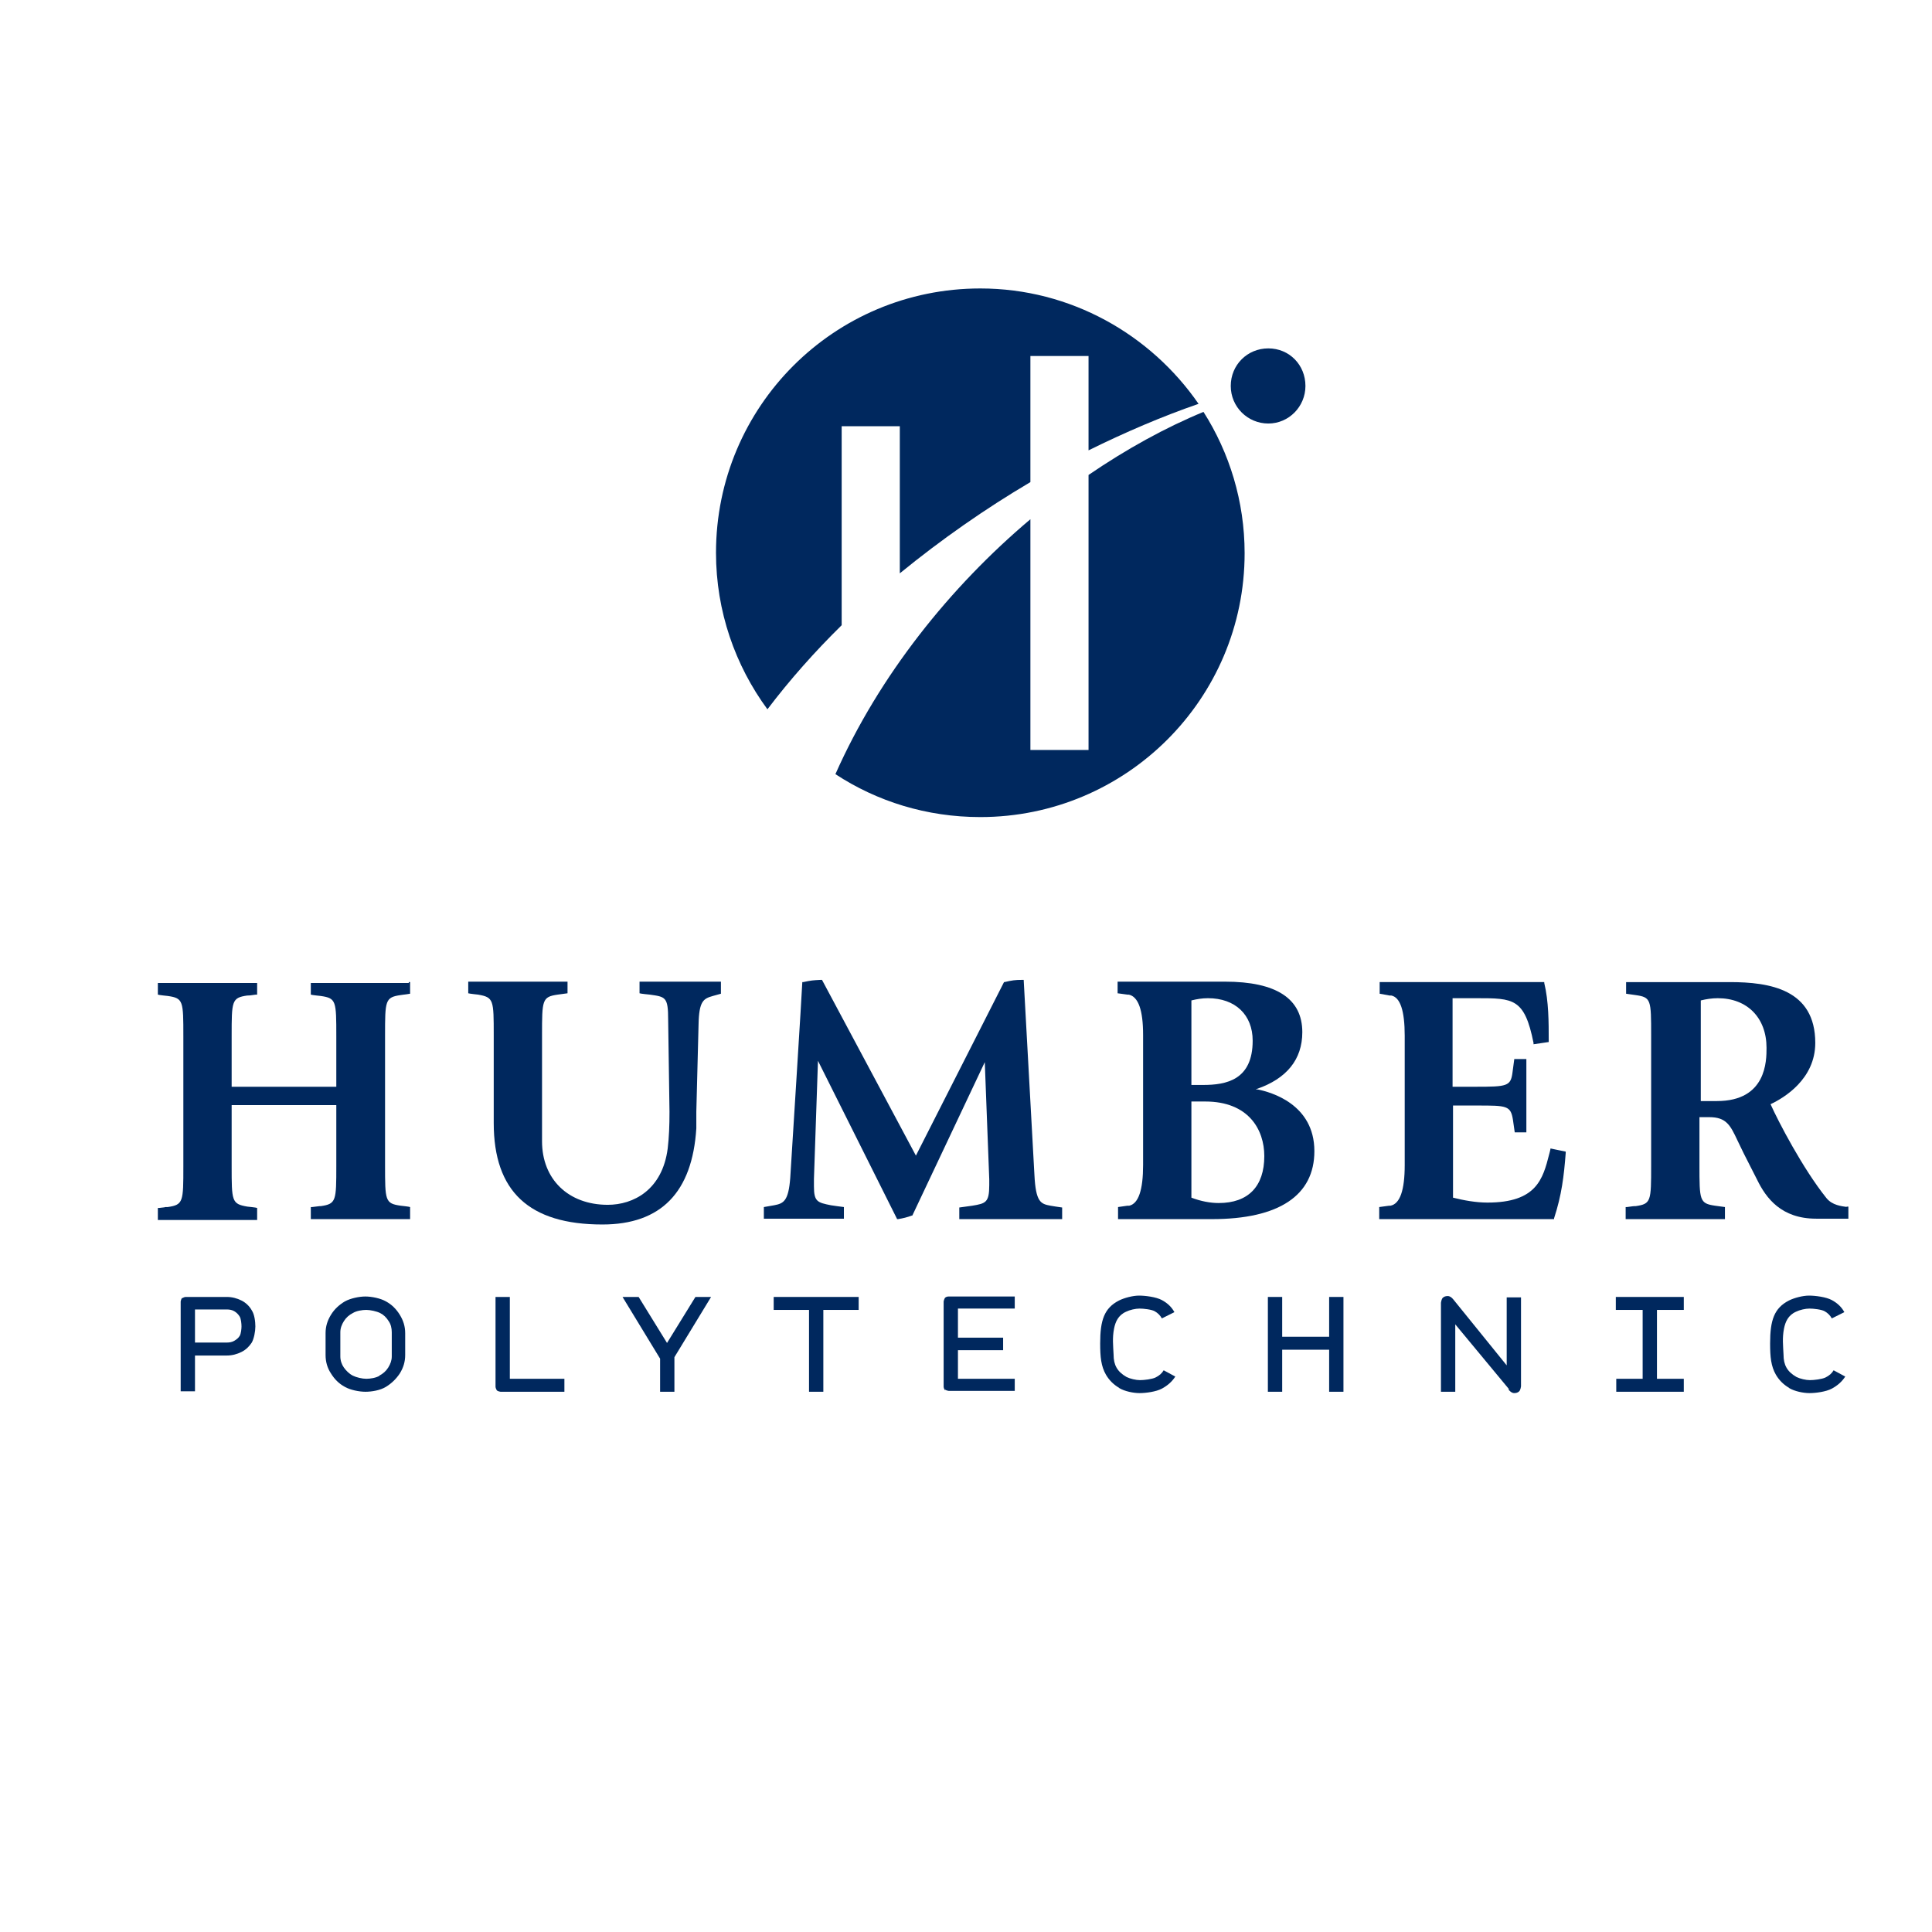
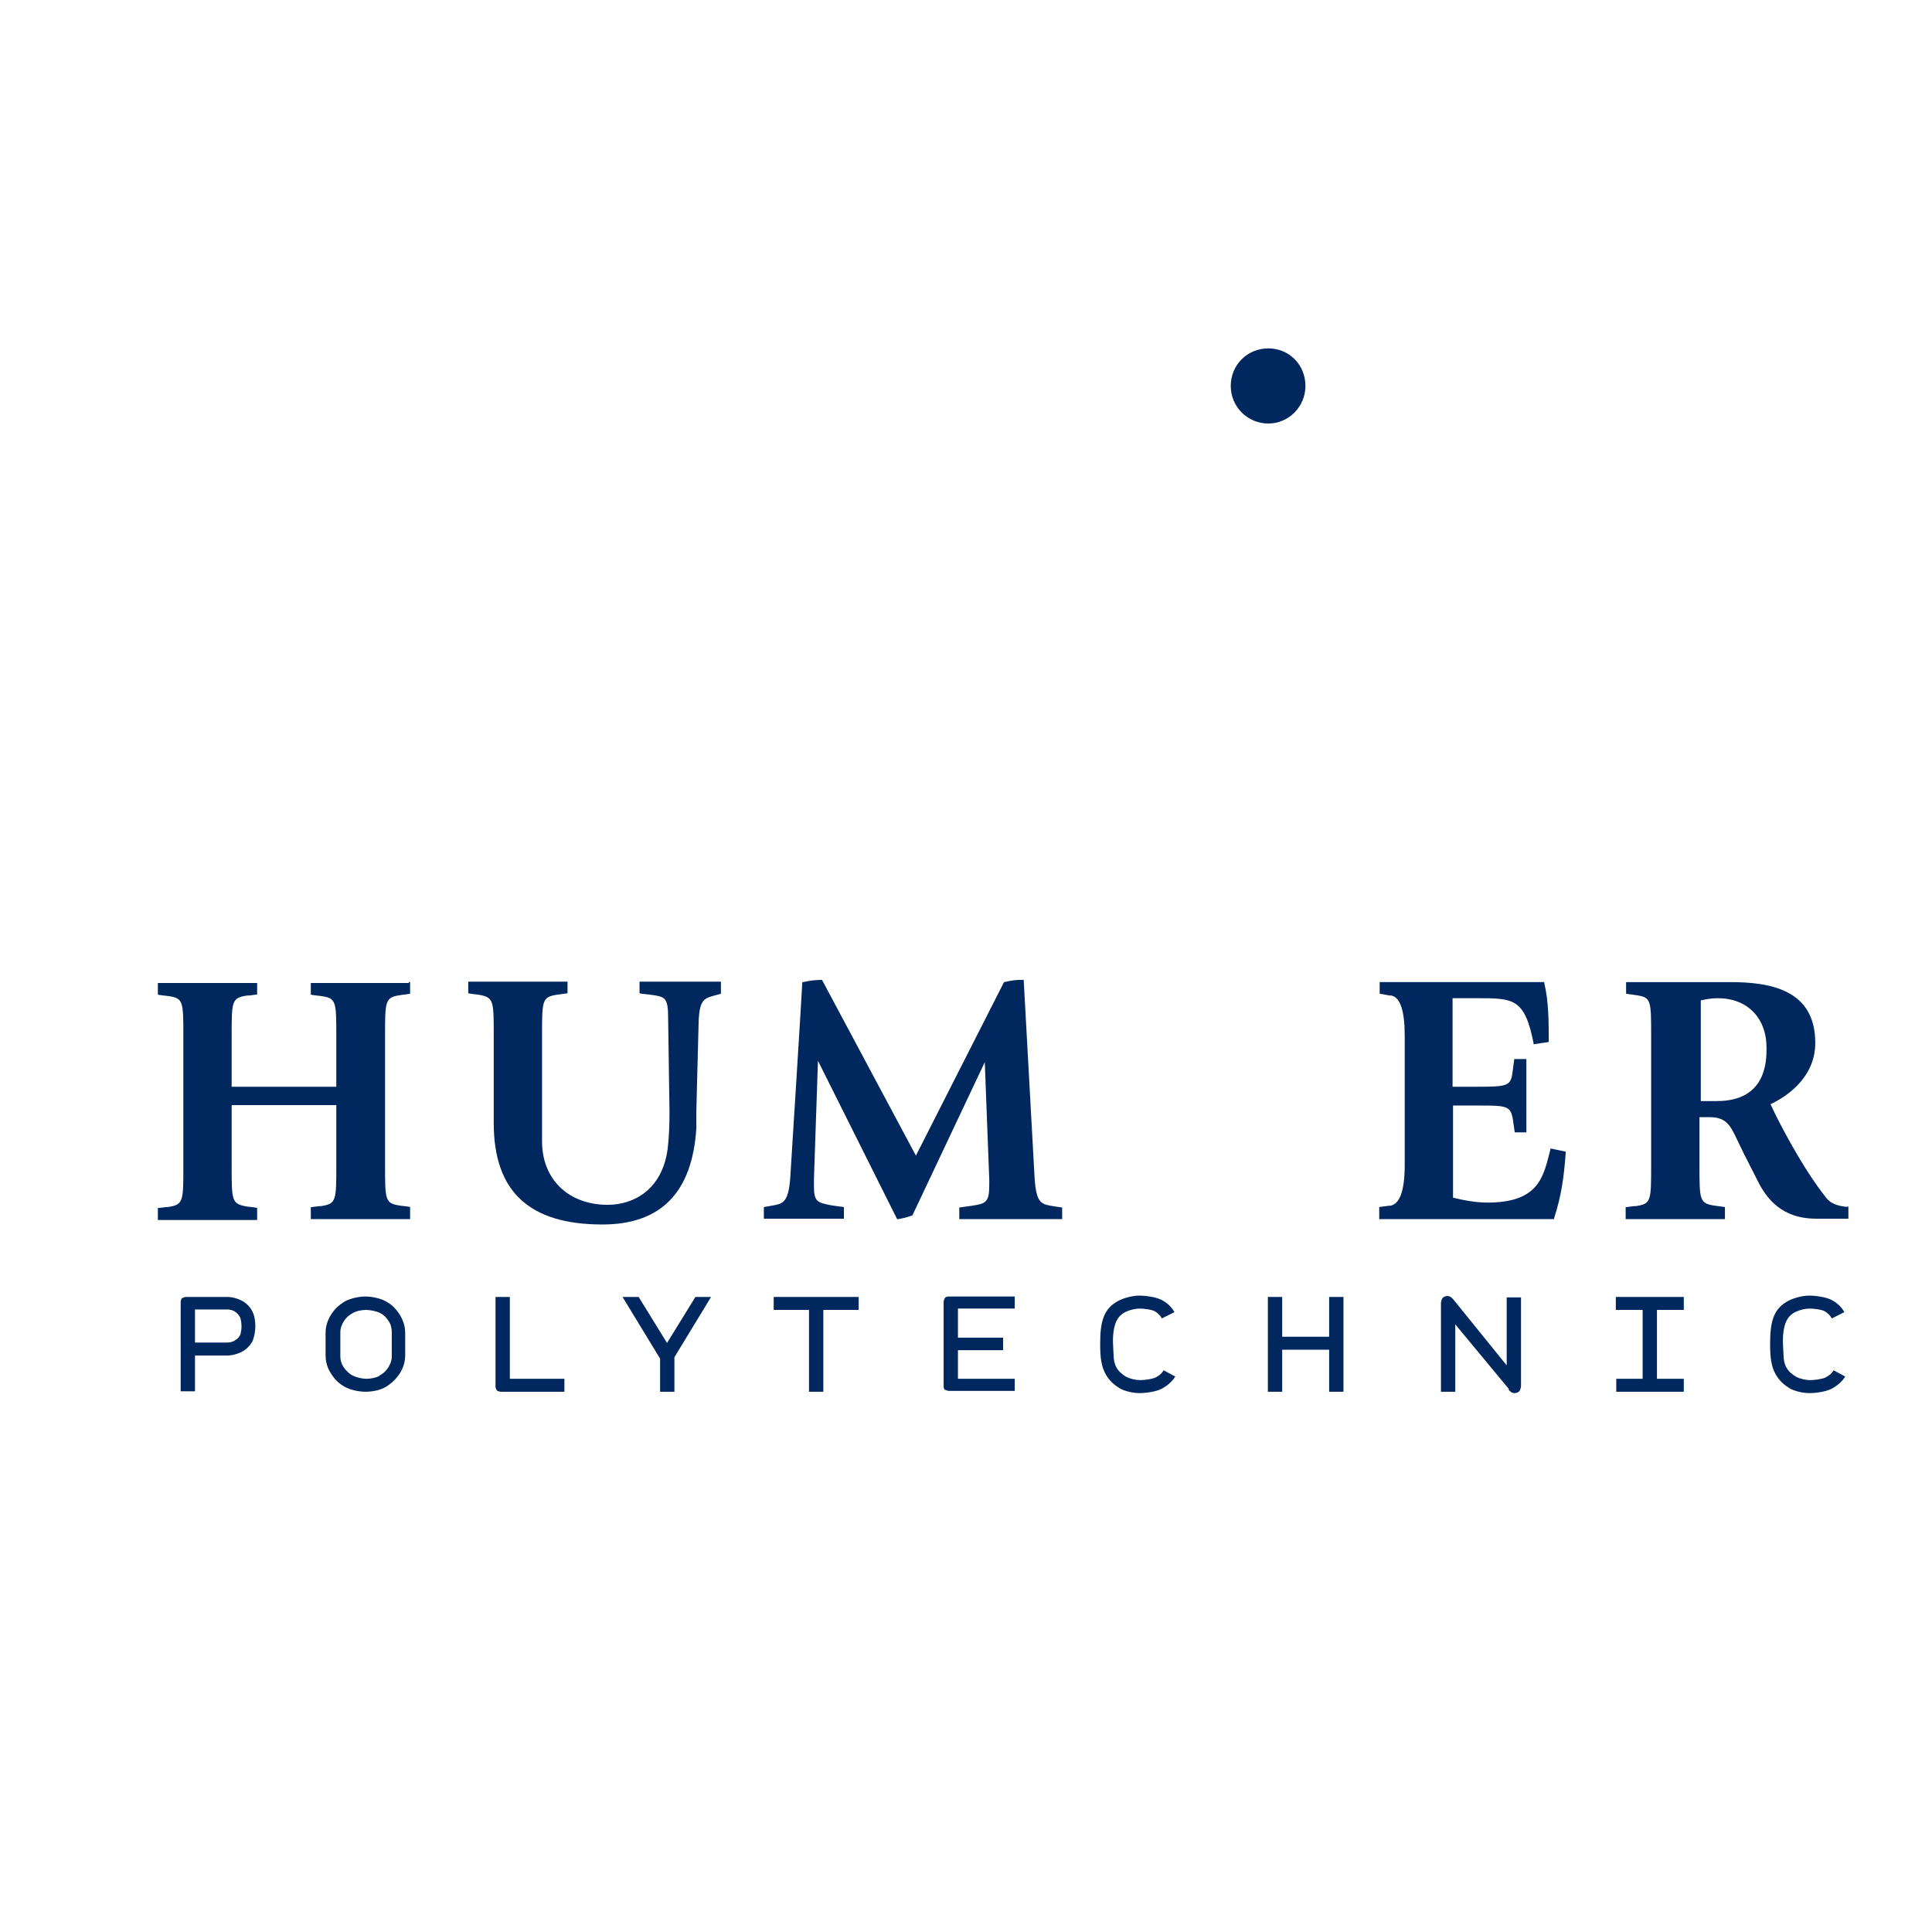
<svg xmlns="http://www.w3.org/2000/svg" id="Layer_1" version="1.1" viewBox="0 0 43.2 43.2">
  <defs>
    <style>
      .st0 {
        fill: #00285e;
      }
    </style>
  </defs>
  <g>
    <path class="st0" d="M29.19,8.63c0,.46-.37.84-.83.84s-.84-.37-.84-.84.37-.84.84-.84.83.37.83.84Z" />
    <g>
-       <path class="st0" d="M18.82,13.99v-4.46h1.3v3.29c.93-.76,1.92-1.45,2.92-2.04v-2.82h1.3v2.11c.83-.41,1.65-.76,2.46-1.04-1.07-1.55-2.86-2.58-4.88-2.58-3.27,0-5.91,2.64-5.91,5.91,0,1.31.43,2.52,1.15,3.5.5-.66,1.06-1.29,1.66-1.88Z" />
-       <path class="st0" d="M26.91,9.21c-.85.35-1.72.83-2.57,1.41v6.15h-1.3v-5.16c-1.79,1.51-3.38,3.49-4.36,5.7.93.61,2.04.96,3.24.96,3.26,0,5.91-2.64,5.91-5.9,0-1.16-.34-2.25-.92-3.16Z" />
-     </g>
+       </g>
  </g>
  <g>
    <g>
      <path class="st0" d="M9.14,21.96h.03v.26s-.21.03-.21.03c-.35.05-.35.12-.35.91v2.89c0,.8,0,.86.35.91,0,0,.19.02.21.03v.27h-2.22v-.27s.03,0,.03,0c.15-.02.15-.02.16-.02.01,0,.03,0,.03,0,.35-.05.35-.12.35-.91v-1.35h-2.34v1.36c0,.79,0,.85.35.91,0,0,.2.02.22.03v.27h-2.22v-.27s.03,0,.03,0c.15-.02.12-.01.13-.02.01,0,.06,0,.06,0,.35-.05.35-.12.35-.91v-2.9c0-.8,0-.86-.35-.91,0,0-.2-.02-.22-.03v-.26h2.22v.26s-.03,0-.03,0c-.15.02-.13.02-.18.02,0,0-.01,0-.01,0-.35.05-.35.12-.35.91v1.13h2.34v-1.12c0-.8,0-.86-.35-.91,0,0-.2-.02-.22-.03v-.26h2.19Z" />
      <path class="st0" d="M17.96,21.96c.19-.04.21-.04.39-.05,0,0,.03,0,.03,0h0s2.1,3.93,2.1,3.93h0s1.97-3.88,1.97-3.88c0,0,.01,0,.01,0,.17-.04.24-.05.4-.05h.03s.24,4.36.24,4.36c.03.61.14.65.36.69,0,0,.24.04.26.04v.26h-2.3v-.26s.29-.04.29-.04c.3-.05.38-.07.38-.46v-.13s-.1-2.62-.1-2.62h0s-1.62,3.43-1.62,3.43c0,0-.01,0-.01,0-.11.04-.19.06-.31.08,0,0-.02,0-.02,0,0,0-1.77-3.54-1.77-3.54l-.09,2.64v.17c0,.34.08.36.38.42,0,0,.27.04.29.04v.26h-1.79v-.26s.23-.04.23-.04c.21-.04.32-.09.36-.61,0,0,.27-4.29.27-4.38,0,0,.02,0,.02,0Z" />
      <path class="st0" d="M34.51,21.96h.02s0,.02,0,.02c.1.41.1.88.1,1.29v.03s-.33.05-.34.05c0,0,0-.03,0-.03-.2-1-.45-1-1.27-1h-.54v1.98h.51c.71,0,.79-.01.83-.32,0,0,.04-.3.04-.3h.27v1.64h-.26s-.04-.28-.04-.28c-.05-.32-.14-.32-.8-.32h-.54v2.06h0c.24.06.51.11.77.11,1.1,0,1.24-.53,1.38-1.08,0,0,.03-.11.03-.13,0,0,.33.07.34.07,0,0,0,.03,0,.03-.04.52-.09.94-.26,1.46,0,0,0,.02,0,.02h-3.91v-.27s.22-.03.22-.03c0,0,.03,0,.03,0q.32-.06.32-.91v-2.89q0-.84-.3-.9h-.04s-.04-.01-.22-.04v-.26h3.69Z" />
      <path class="st0" d="M14.3,21.95h1.82s0,.26,0,.27c0,0-.18.05-.18.05-.21.06-.31.11-.32.64q-.05,1.95-.05,1.95v.37c-.09,1.43-.79,2.15-2.1,2.15-1.64,0-2.43-.74-2.43-2.27v-1.96c0-.79,0-.85-.35-.91,0,0-.19-.02-.22-.03v-.26h2.22v.26s-.22.03-.22.03c-.35.05-.35.12-.35.91v2.37c0,.85.59,1.42,1.47,1.42.57,0,1.22-.33,1.34-1.26.03-.26.04-.5.04-.82l-.03-2.06c0-.51-.06-.51-.41-.56,0,0-.21-.02-.23-.03v-.26Z" />
-       <path class="st0" d="M28.1,24.36h-.02s.02-.01.02-.01c.67-.23,1.02-.66,1.02-1.27,0-.75-.58-1.13-1.73-1.13h-2.4v.26s.22.03.22.03h.03q.32.07.32.9v2.91q0,.84-.31.91s-.04,0-.04,0c0,0-.21.03-.21.03v.27h2.1c1.5,0,2.29-.53,2.29-1.52,0-1.05-.97-1.32-1.27-1.38ZM26.64,22.37h0c.12-.03.24-.05.37-.05.61,0,1,.37,1,.95,0,.88-.59.99-1.11.99h-.26v-1.9ZM27.25,26.9c-.19,0-.4-.04-.61-.12h0v-2.15h.31c.97,0,1.32.63,1.32,1.22,0,.68-.36,1.05-1.02,1.05Z" />
      <path class="st0" d="M41.31,26.99c-.14-.02-.34-.04-.47-.2-.53-.66-1.08-1.72-1.25-2.1h0s0,0,0,0c.3-.14,1-.56,1-1.37,0-1.2-1.02-1.36-1.91-1.36h-2.32v.26s.21.03.21.03c.35.05.35.1.35.91v2.9c0,.8,0,.86-.35.91,0,0-.02,0-.03,0-.02,0-.01,0-.16.02,0,0-.02,0-.03,0v.27h2.22v-.27s-.22-.03-.22-.03c-.35-.05-.35-.12-.35-.91v-1.07h.22c.38,0,.47.18.63.52l.14.29.3.59c.2.41.54.87,1.32.87h.72v-.27s-.05,0-.05,0ZM38.39,24.62h-.36v-2.25h0c.12-.03.25-.05.38-.05.66,0,1.09.44,1.09,1.11,0,.29,0,1.19-1.11,1.19Z" />
    </g>
    <g>
      <path class="st0" d="M4.07,29.03s.05-.03.08-.03h.92c.12,0,.23.03.33.08.1.05.18.13.23.22.06.09.08.25.08.36s-.03.27-.08.36c-.06.09-.13.16-.23.21-.1.05-.21.08-.33.08h-.84v-.29h.84c.06,0,.12-.01.17-.04.05-.03.09-.06.12-.11.03-.05.04-.16.04-.21,0-.06-.01-.17-.04-.22-.03-.05-.07-.09-.12-.12-.05-.03-.11-.04-.17-.04h-.87l.16-.11v1.94h-.32v-2.01s.01-.05.03-.08Z" />
      <path class="st0" d="M7.71,31.01c-.13-.07-.23-.17-.31-.3-.08-.12-.12-.26-.12-.41v-.49c0-.15.04-.28.12-.41.08-.13.18-.22.31-.3.13-.07.32-.11.46-.11s.34.04.46.11c.13.07.23.17.31.3.08.13.12.26.12.41v.49c0,.15-.04.28-.12.41-.08.12-.18.22-.31.3s-.32.11-.46.11-.34-.04-.46-.11ZM8.48,30.76c.08-.04.15-.1.2-.18.05-.08.08-.16.08-.25v-.54c0-.09-.02-.18-.07-.25-.05-.08-.11-.14-.19-.18-.08-.04-.22-.07-.31-.07s-.22.02-.3.07c-.08.04-.15.1-.2.18-.05.08-.08.16-.08.25v.54c0,.09.03.18.08.25s.12.14.2.18c.08.04.21.07.3.07s.22-.02.3-.07Z" />
      <path class="st0" d="M11.11,31.09s-.03-.05-.03-.08v-2.01h.32v1.83h1.22v.29h-1.43s-.06-.01-.08-.03Z" />
      <path class="st0" d="M13.93,29h.35l.79,1.28h-.31s.79-1.28.79-1.28h.35l-.84,1.38h-.3l-.84-1.38ZM14.76,30.28h.32v.84h-.32v-.84Z" />
      <path class="st0" d="M17.3,29h1.9v.29h-1.9v-.29ZM18.09,29.05h.32v2.07h-.32v-2.07Z" />
      <path class="st0" d="M21.13,31.09s-.03-.05-.03-.08v-1.91s.01-.05.03-.08c.02-.02.05-.03.08-.03h1.48v.27h-1.27v1.57h1.27v.27h-1.48s-.06-.01-.08-.03ZM21.18,29.91h1.25v.28h-1.25v-.28Z" />
      <path class="st0" d="M25.02,31.03c-.12-.07-.22-.17-.29-.29-.11-.19-.13-.4-.13-.7,0-.52.09-.79.42-.96.12-.06.31-.11.45-.11s.38.03.51.1c.13.07.22.16.28.27l-.28.14c-.04-.07-.09-.12-.16-.16-.07-.04-.25-.06-.34-.06s-.22.03-.3.07c-.18.08-.24.23-.27.38-.04.21-.02.37-.01.58,0,.23.08.38.29.5.08.04.21.07.3.07s.27-.02.35-.06c.08-.04.14-.09.18-.16l.26.14c-.07.11-.17.2-.3.27-.13.07-.36.1-.5.1s-.33-.04-.45-.11Z" />
      <path class="st0" d="M40,31.03c-.12-.07-.22-.17-.29-.29-.11-.19-.13-.4-.13-.7,0-.52.09-.79.42-.96.12-.06.31-.11.45-.11s.38.03.51.1c.13.07.22.16.28.27l-.28.14c-.04-.07-.09-.12-.16-.16-.07-.04-.25-.06-.34-.06s-.22.03-.3.07c-.18.08-.24.23-.27.38-.04.21-.02.37-.01.58,0,.23.08.38.29.5.08.04.21.07.3.07s.27-.02.35-.06c.08-.04.14-.09.18-.16l.26.14c-.07.11-.17.2-.3.27-.13.07-.36.1-.5.1s-.33-.04-.45-.11Z" />
      <path class="st0" d="M28.35,29h.32v2.12h-.32v-2.12ZM28.43,29.89h1.41v.29h-1.41v-.29ZM29.72,29h.32v2.12h-.32v-2.12Z" />
      <path class="st0" d="M33.74,31.06l-1.31-1.58h.11v1.64h-.32v-1.99s.01-.08.04-.11.07-.04.11-.04c.05,0,.09.03.13.08l1.36,1.68h-.17v-1.73h.32v1.99s-.01.08-.04.11c-.03.03-.07.04-.11.04-.05,0-.09-.03-.13-.08Z" />
      <path class="st0" d="M36.13,29h1.52v.29h-1.52v-.29ZM36.14,30.83h1.51v.29h-1.51v-.29ZM36.73,29h.32v2.12h-.32v-2.12Z" />
    </g>
  </g>
</svg>